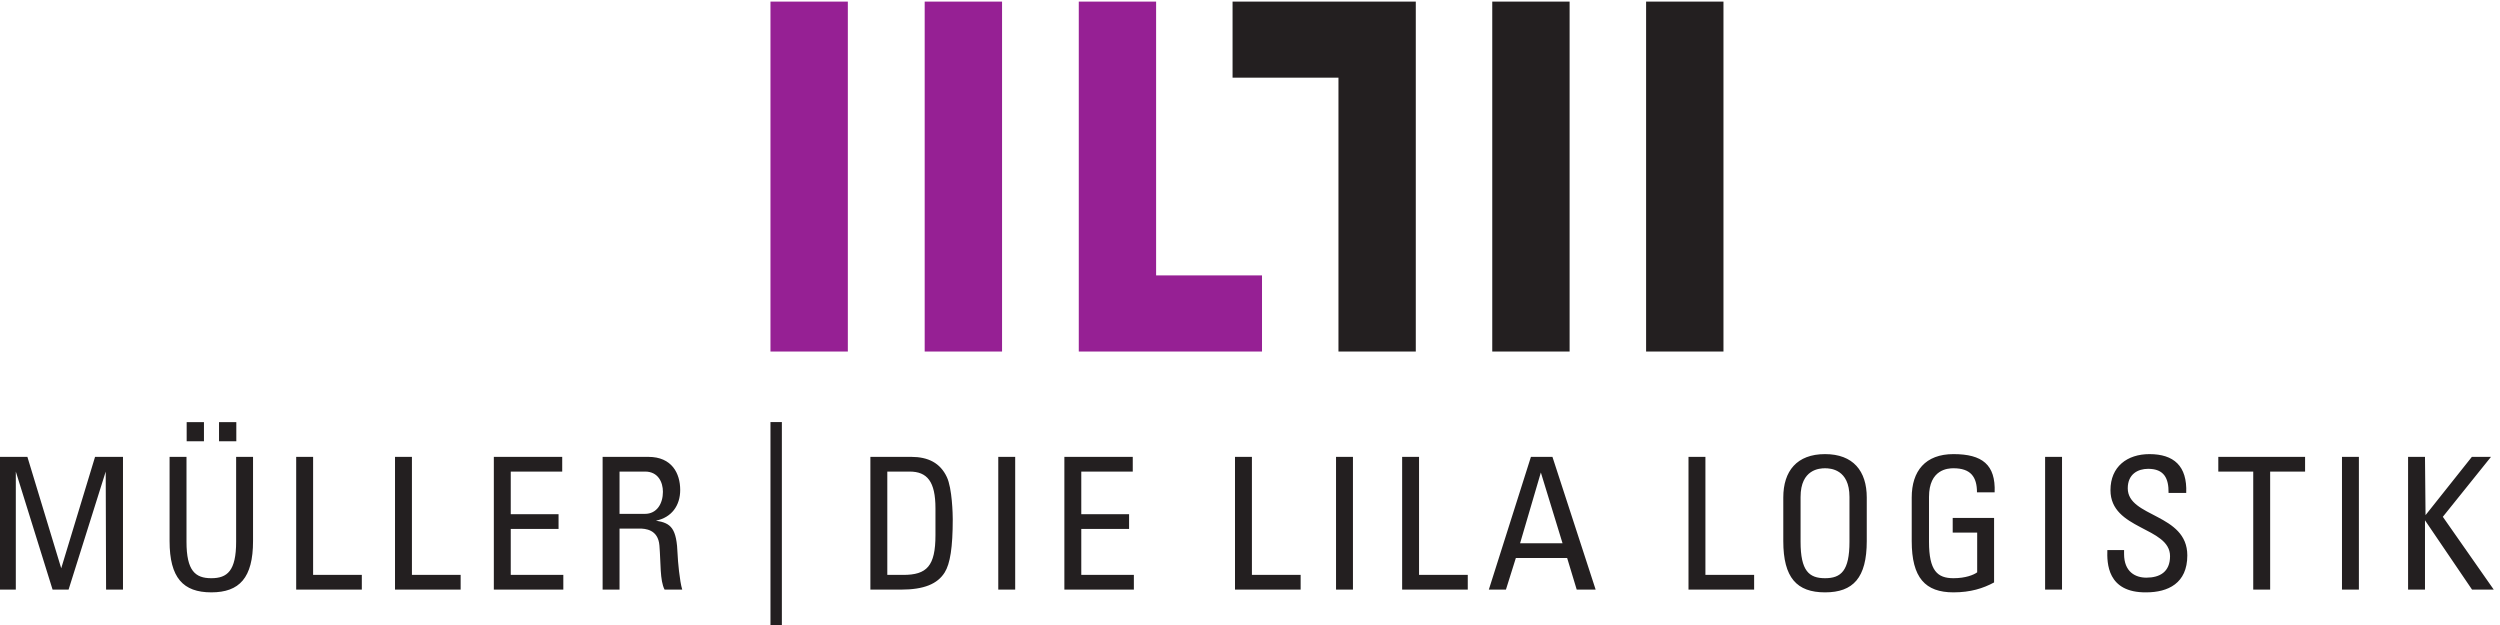
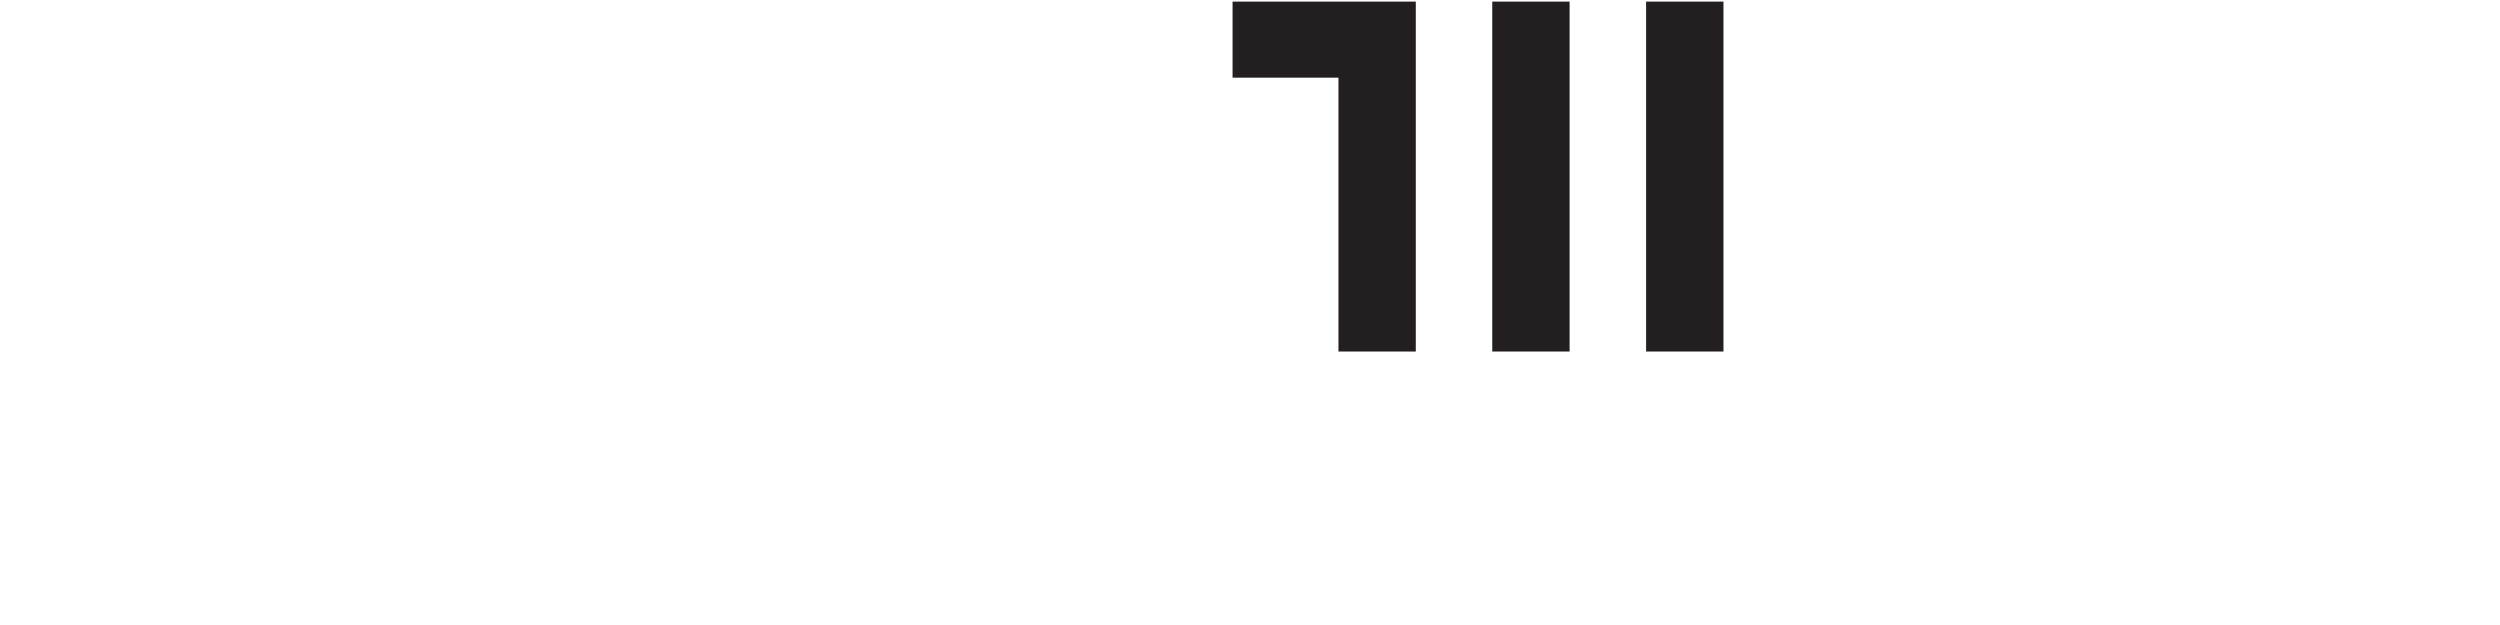
<svg xmlns="http://www.w3.org/2000/svg" version="1.1" id="svg1" width="985.733" height="246.613" viewBox="0 0 985.733 246.613">
  <defs id="defs1" />
  <g id="g1">
-     <path id="path1" d="m 1895.55,287.227 c 16.87,0 55.58,-2.188 59.37,-50.157 4.38,-52.304 1.1,-103.515 15.28,-130.82 h 52.34 c -7.66,24.57 -13.09,86.172 -13.63,103.047 -2.74,79.023 -19.11,94.297 -64.34,101.367 46.33,9.258 71.95,44.688 71.95,91.016 0,49.062 -24.53,98.125 -94.29,98.125 H 1786.52 V 106.25 h 50.16 v 180.977 z m -58.87,168.984 h 75.74 c 38.71,0 52.89,-31.641 52.89,-59.961 0,-34.336 -17.46,-65.43 -53.43,-65.43 h -75.2 z M 5410.51,140.078 c -47.42,0 -72.5,21.797 -72.5,107.93 v 132.969 c 0,82.304 56.68,85.039 72.5,85.039 15.82,0 72.46,-2.735 72.46,-85.039 V 248.008 c 0,-86.133 -25.04,-107.93 -72.46,-107.93 z m 0,-41.953 c 83.4,0 123.71,43.047 123.71,152.031 v 129.18 c 0,78.477 -40.31,128.633 -123.71,128.633 -83.4,0 -123.75,-50.156 -123.75,-128.633 v -129.18 c 0,-108.984 40.35,-152.031 123.75,-152.031 z m -778.17,145.508 h -125.89 l 61.6,209.844 z M 4413.79,106.25 h 50.7 l 29.42,93.75 h 152.07 l 28.36,-93.75 h 56.13 l -128.09,393.555 h -63.79 z m -1833.44,0 h 90.47 c 68.67,0 108.48,16.914 129.73,50.742 16.36,26.133 23.98,74.649 23.98,158.594 0,12.539 -1.64,91.016 -17.46,124.258 -19.61,41.953 -55.59,59.961 -105.74,59.961 h -120.98 z m 50.16,349.961 h 65.94 c 52.34,0 76.83,-29.453 76.83,-109.023 v -79.571 c 0,-91.562 -25.58,-117.734 -95.39,-117.734 h -47.38 z m 379.14,43.594 h -50.16 V 106.25 h 50.16 z M 3361.48,106.25 v 43.633 h -155.89 v 136.289 h 141.71 v 43.594 h -141.71 v 126.445 h 152.61 v 43.594 H 3155.43 V 106.25 Z m 494.42,0 v 43.633 h -144.45 v 349.922 h -50.16 V 106.25 Z m 155.08,393.555 h -50.16 V 106.25 h 50.16 z M 4351.37,106.25 v 43.633 H 4206.91 V 499.805 H 4156.8 V 106.25 Z m 848.94,0 v 43.633 H 5055.9 v 349.922 h -50.16 V 106.25 Z m 713.01,288.359 c 3.24,82.305 -37.03,113.36 -122.07,113.36 -83.4,0 -123.75,-50.156 -123.75,-128.633 v -129.18 c 0,-108.984 40.35,-152.031 123.75,-152.031 50.66,0 88.28,11.992 120.43,29.414 v 191.289 h -122.66 v -43.594 h 72.54 V 157.5 c -10.39,-7.617 -34.37,-17.422 -70.31,-17.422 -47.46,0 -72.5,21.797 -72.5,107.93 v 132.969 c 0,82.304 56.68,85.039 72.5,85.039 50.66,0 69.73,-25.078 69.73,-71.407 z m 199.77,105.196 h -50.16 V 106.25 h 50.16 z m 134.37,-276.367 c -1.09,-37.579 -1.09,-126.407 115,-125.313 64.84,0 122.07,26.719 122.07,109.531 0,124.805 -176.56,112.266 -176.56,198.946 0,42.5 30.51,57.773 60.51,57.773 47.38,0 61.01,-28.359 60.47,-71.406 h 52.34 c 3.24,80.117 -37.07,115 -109.02,115 -65.94,0 -115.55,-37.031 -115.55,-106.836 0,-118.242 176.6,-108.438 176.6,-195.664 0,-46.875 -30.55,-63.75 -70.31,-63.75 -32.19,0 -65.98,16.875 -65.98,70.273 v 11.446 z m 328.95,276.367 v -43.594 h 103.55 V 106.25 h 50.16 v 349.961 h 103.55 v 43.594 z m 416.79,0 h -50.15 V 106.25 h 50.15 z M 7189.14,106.25 V 311.758 L 7328.67,106.25 h 64.34 l -150.98,215.859 142.77,177.696 h -56.67 l -137.35,-172.774 -1.64,172.774 h -50.12 V 106.25 Z M 604.648,602.813 h -51.25 v -56.68 h 51.25 z m 95.938,0 h -51.25 v -56.68 h 51.25 z M 502.734,250.156 c 0,-108.984 40.352,-152.031 123.711,-152.031 83.399,0 123.711,43.047 123.711,152.031 V 499.805 H 700.039 V 248.008 c 0,-86.133 -26.172,-107.93 -73.594,-107.93 -47.422,0 -73.554,21.797 -73.554,107.93 V 499.805 H 502.734 Z M 1072.66,106.25 v 43.633 H 928.242 V 499.805 H 878.086 V 106.25 Z m 292.97,0 v 43.633 h -144.42 v 349.922 h -50.16 V 106.25 Z m 304.41,0 v 43.633 h -155.86 v 136.289 h 141.72 v 43.594 h -141.72 v 126.445 h 152.58 v 43.594 H 1464.02 V 106.25 Z M 46.875,456.211 155.898,106.25 h 47.383 l 110.117,349.961 1.094,-349.961 h 50.117 V 499.805 H 281.797 L 181.484,169.492 81.211,499.805 H 0 V 106.25 H 46.875 Z M 2284.14,0 h 33.79 v 602.891 h -33.79 V 0" style="fill:#231f20;fill-opacity:1;fill-rule:evenodd;stroke:none" transform="matrix(0.133,0,0,-0.133,0,246.613)" />
    <path id="path2" d="M 4197.27,1849.57 V 812.031 H 3968.01 V 1623.9 h -313.95 v 225.63 z M 4653.28,812.031 H 4423.95 V 1849.57 h 229.33 z m 456.13,0 H 4880.04 V 1849.57 h 229.37 V 812.031" style="fill:#231f20;fill-opacity:1;fill-rule:evenodd;stroke:none" transform="matrix(0.133,0,0,-0.133,0,246.613)" />
-     <path id="path3" d="M 2741.33,812.031 H 2970.7 V 1849.57 h -229.37 z m -457.19,0 h 229.38 V 1849.57 h -229.38 z m 914.02,0 V 1849.57 h 229.26 v -811.88 h 313.95 V 812.07 l -543.21,-0.039" style="fill:#962094;fill-opacity:1;fill-rule:evenodd;stroke:none" transform="matrix(0.133,0,0,-0.133,0,246.613)" />
  </g>
</svg>